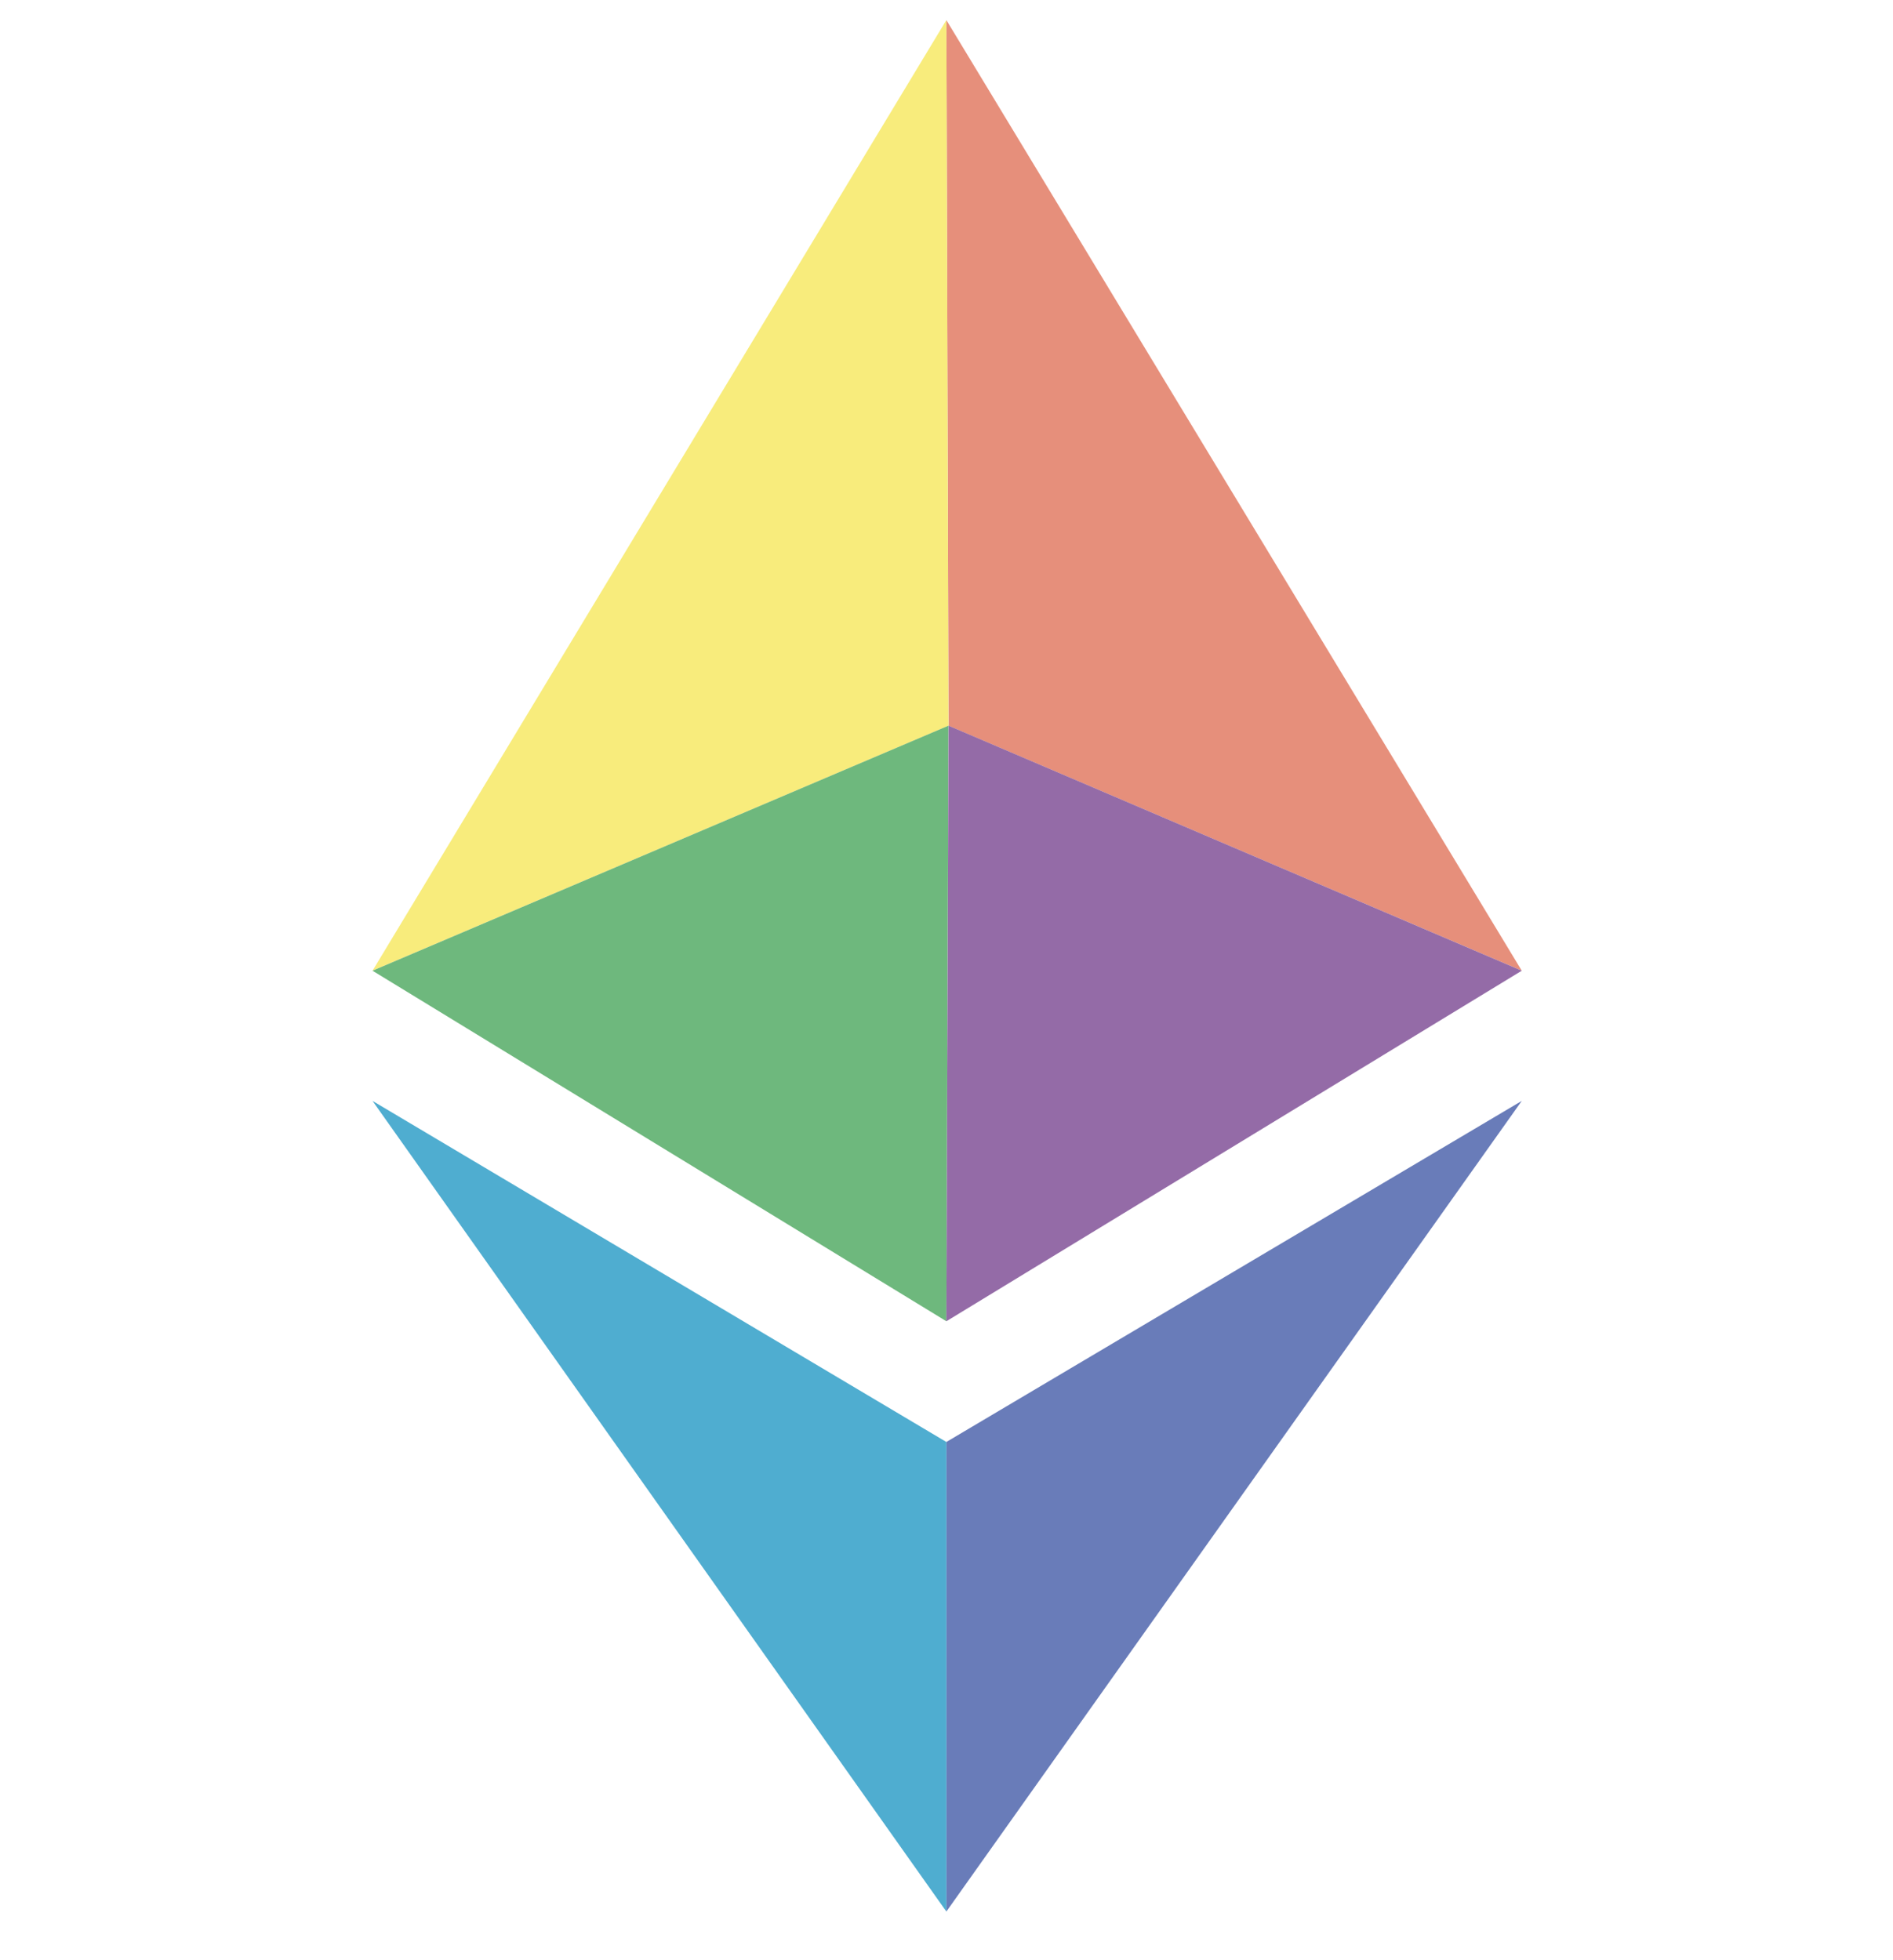
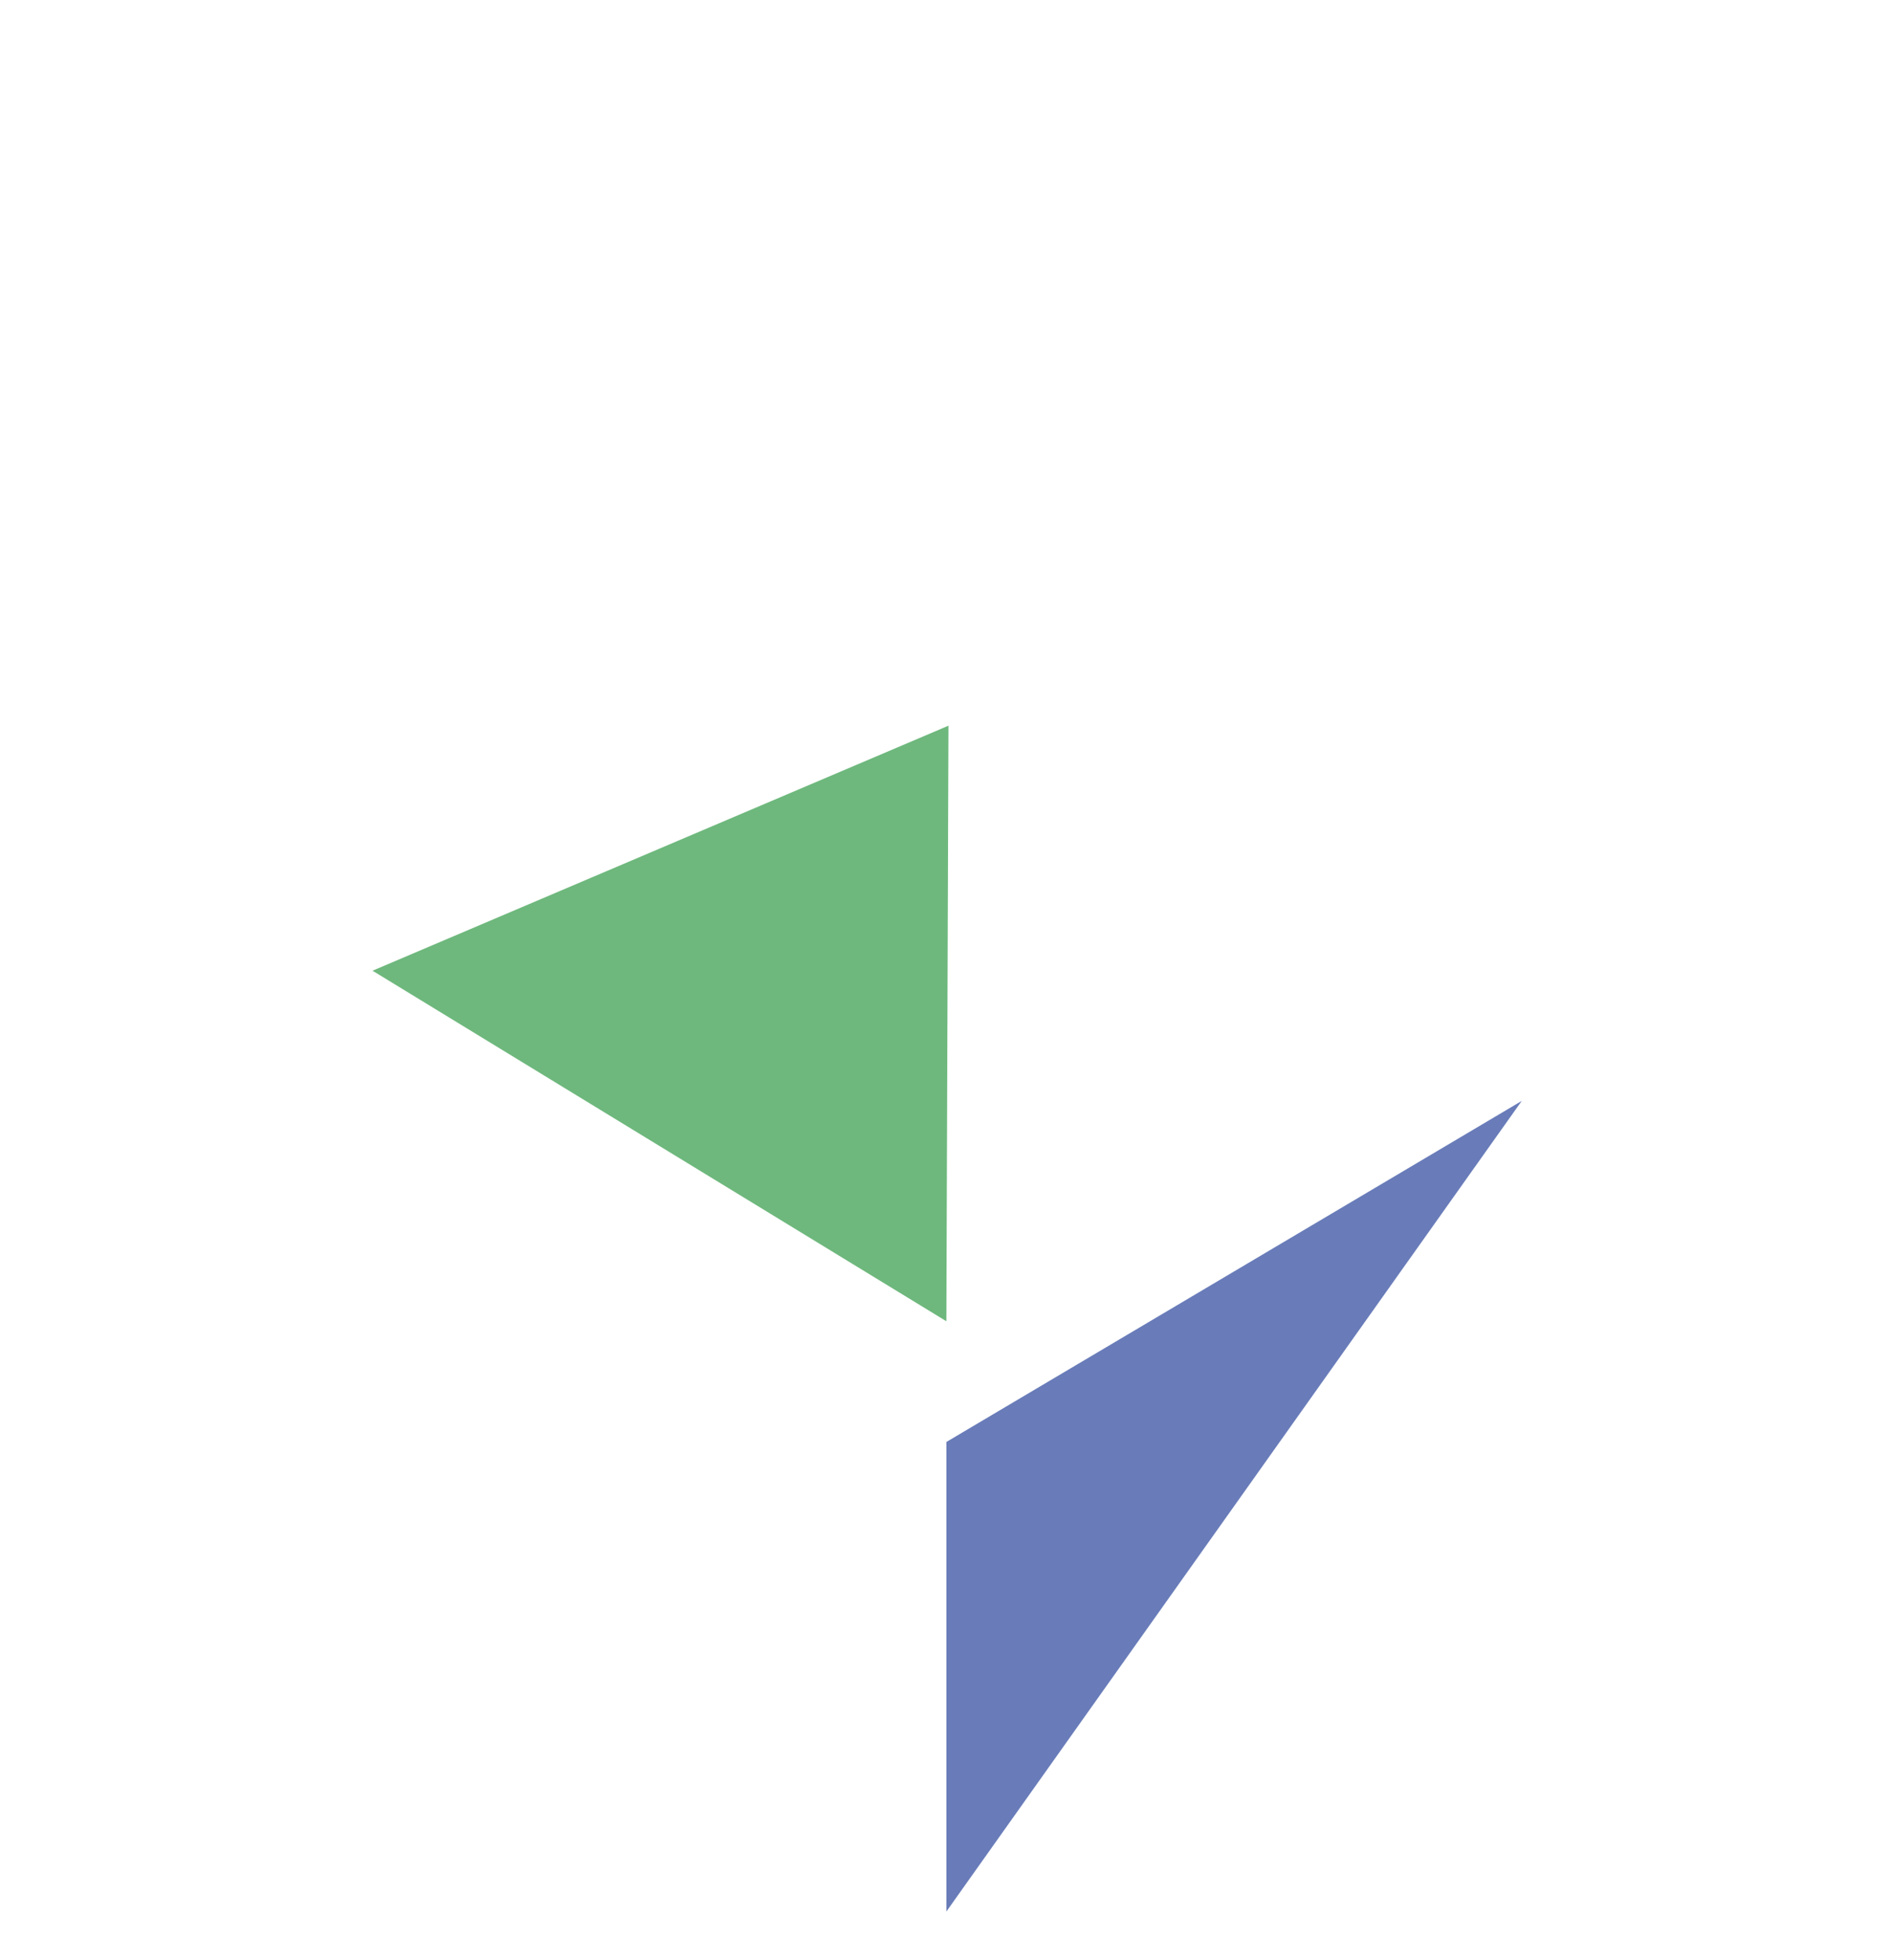
<svg xmlns="http://www.w3.org/2000/svg" width="28" height="29" viewBox="0 0 28 29" fill="none">
-   <path d="M13.998 0.297L22.509 14.361L14.03 10.737L13.998 0.297Z" fill="#E68F7B" />
-   <path d="M5.51 14.361L13.998 0.297L14.029 10.737L5.51 14.361Z" fill="#F8EC7C" />
  <path d="M13.998 19.547L5.51 14.361L14.029 10.736L13.998 19.547Z" fill="#6EB87D" />
-   <path d="M22.509 14.361L14.03 10.736L13.998 19.547L22.509 14.361Z" fill="#946BA7" />
  <path d="M13.998 21.333L22.509 16.287L13.998 28.28V21.333Z" fill="#697CB9" />
-   <path d="M13.998 21.333L5.51 16.287L13.998 28.28V21.333Z" fill="#4FADD0" />
+   <path d="M13.998 21.333L13.998 28.28V21.333Z" fill="#4FADD0" />
</svg>